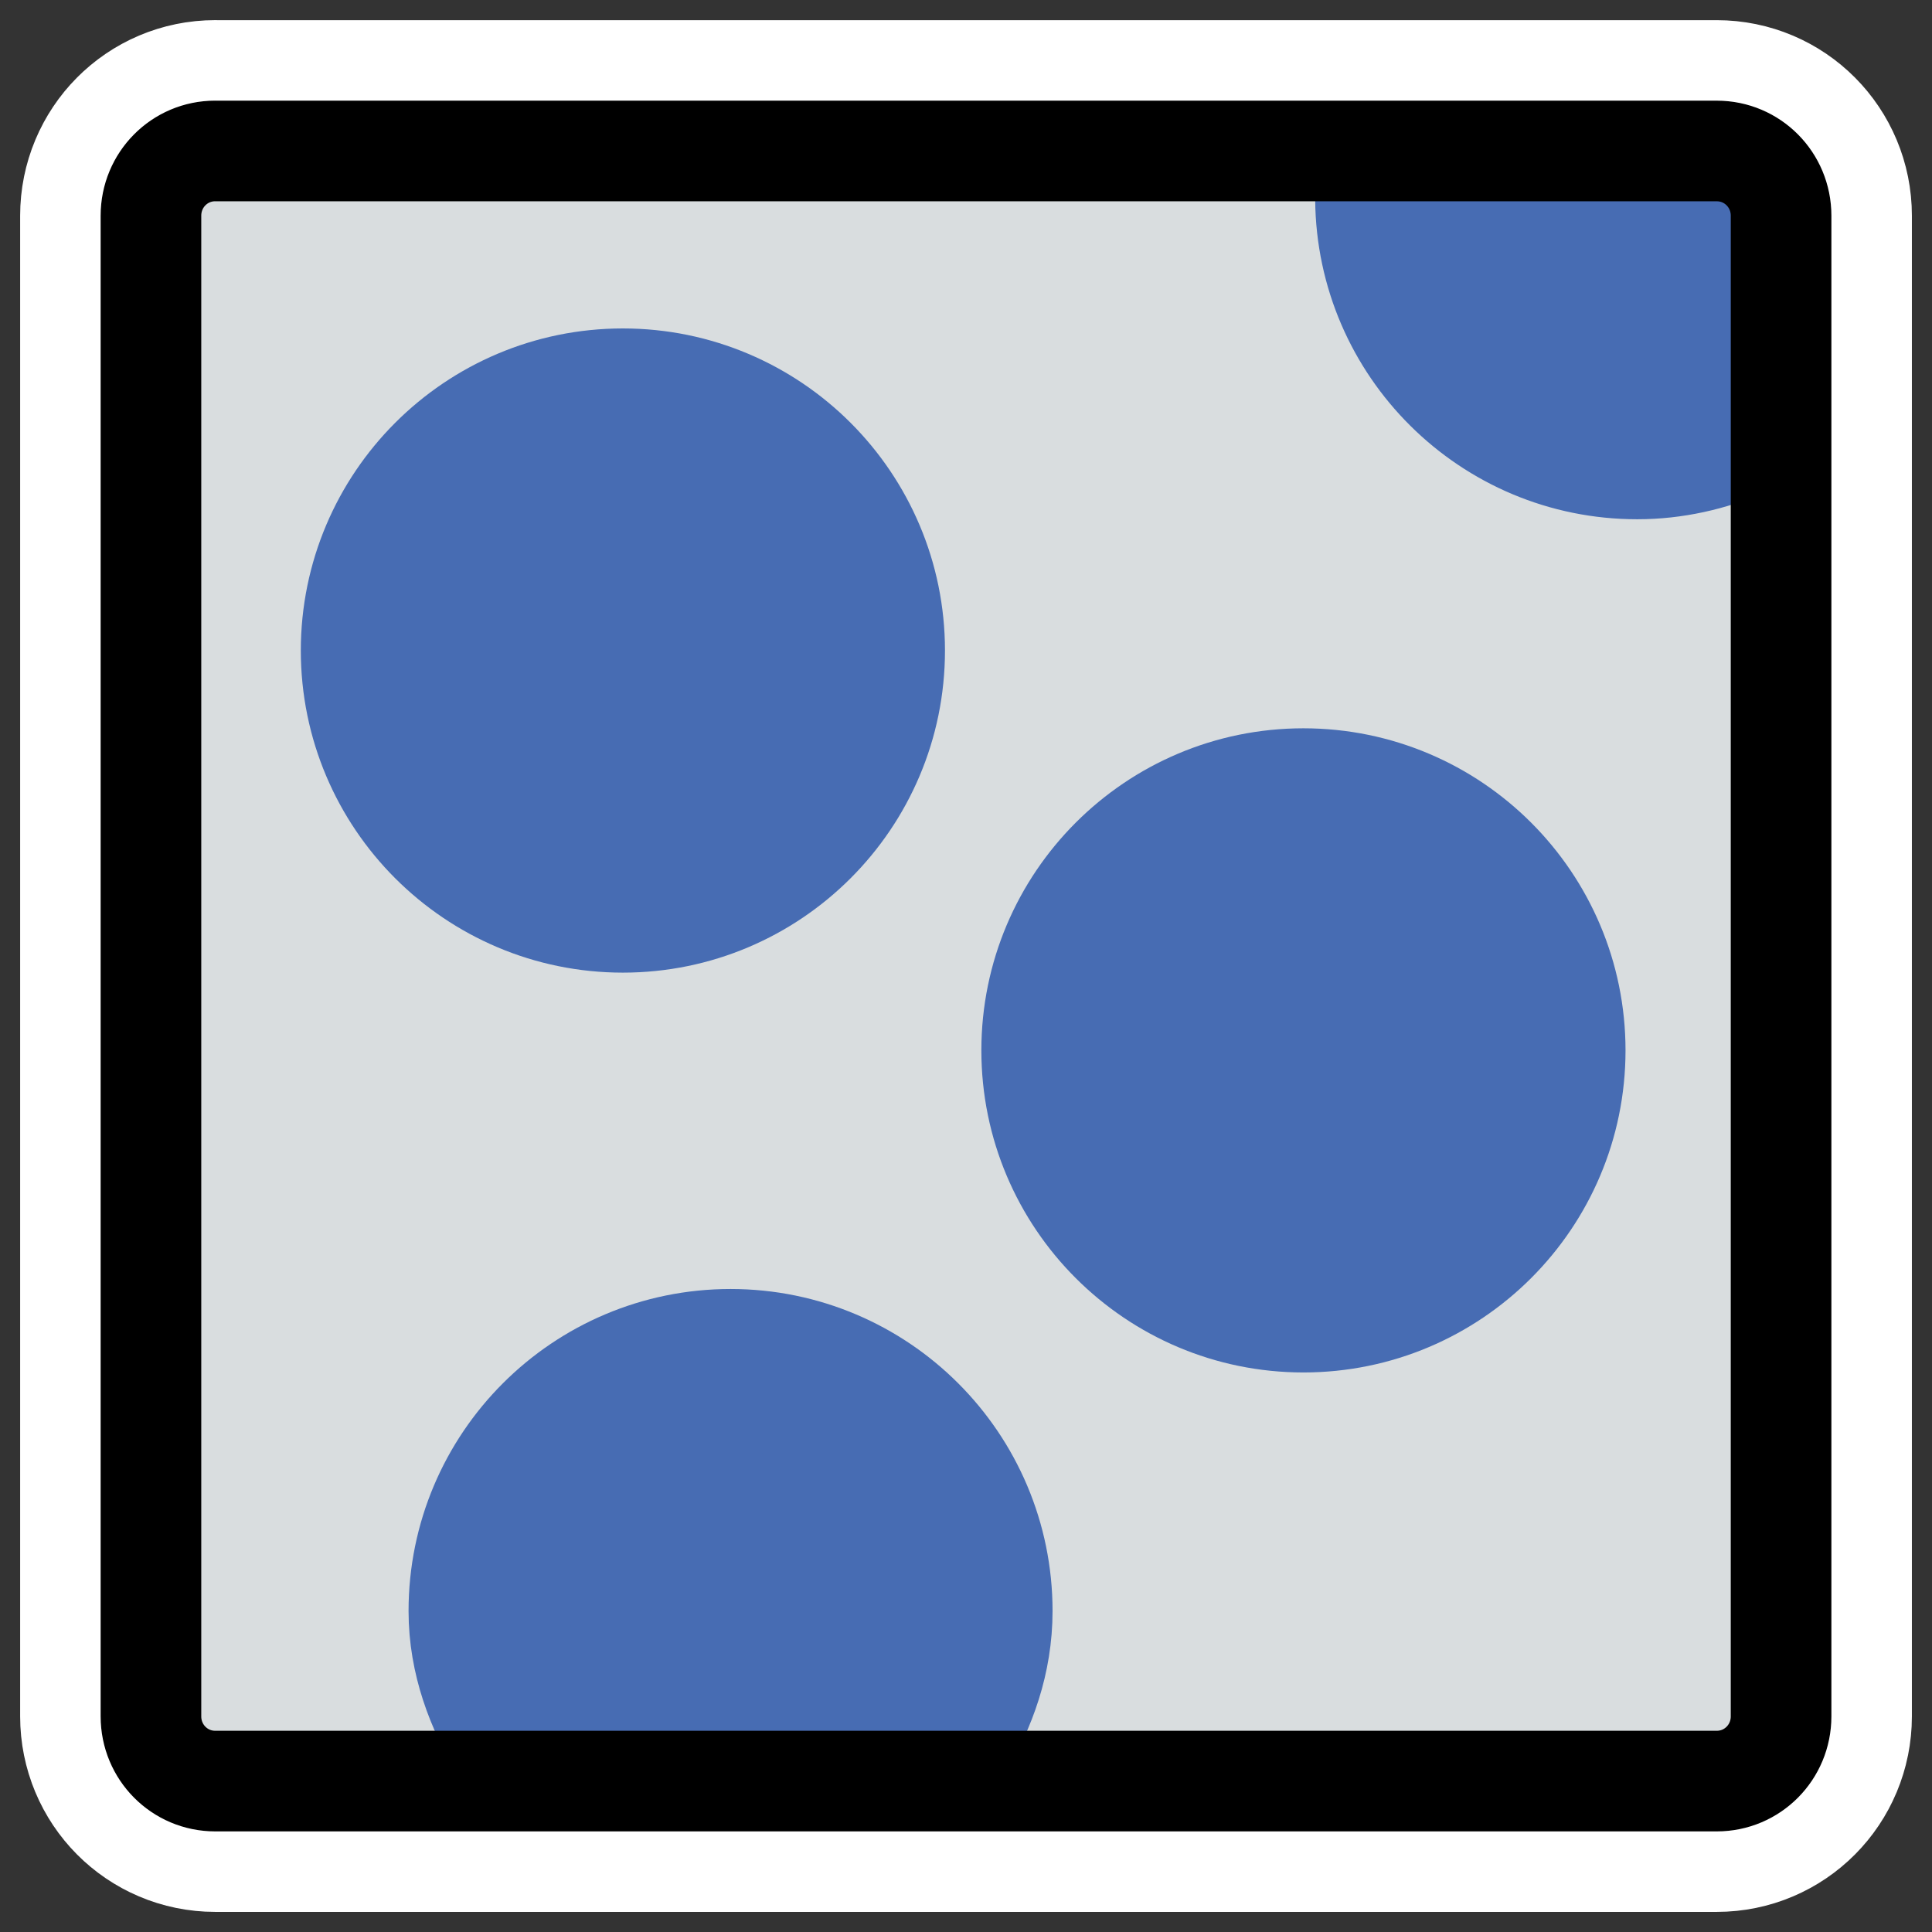
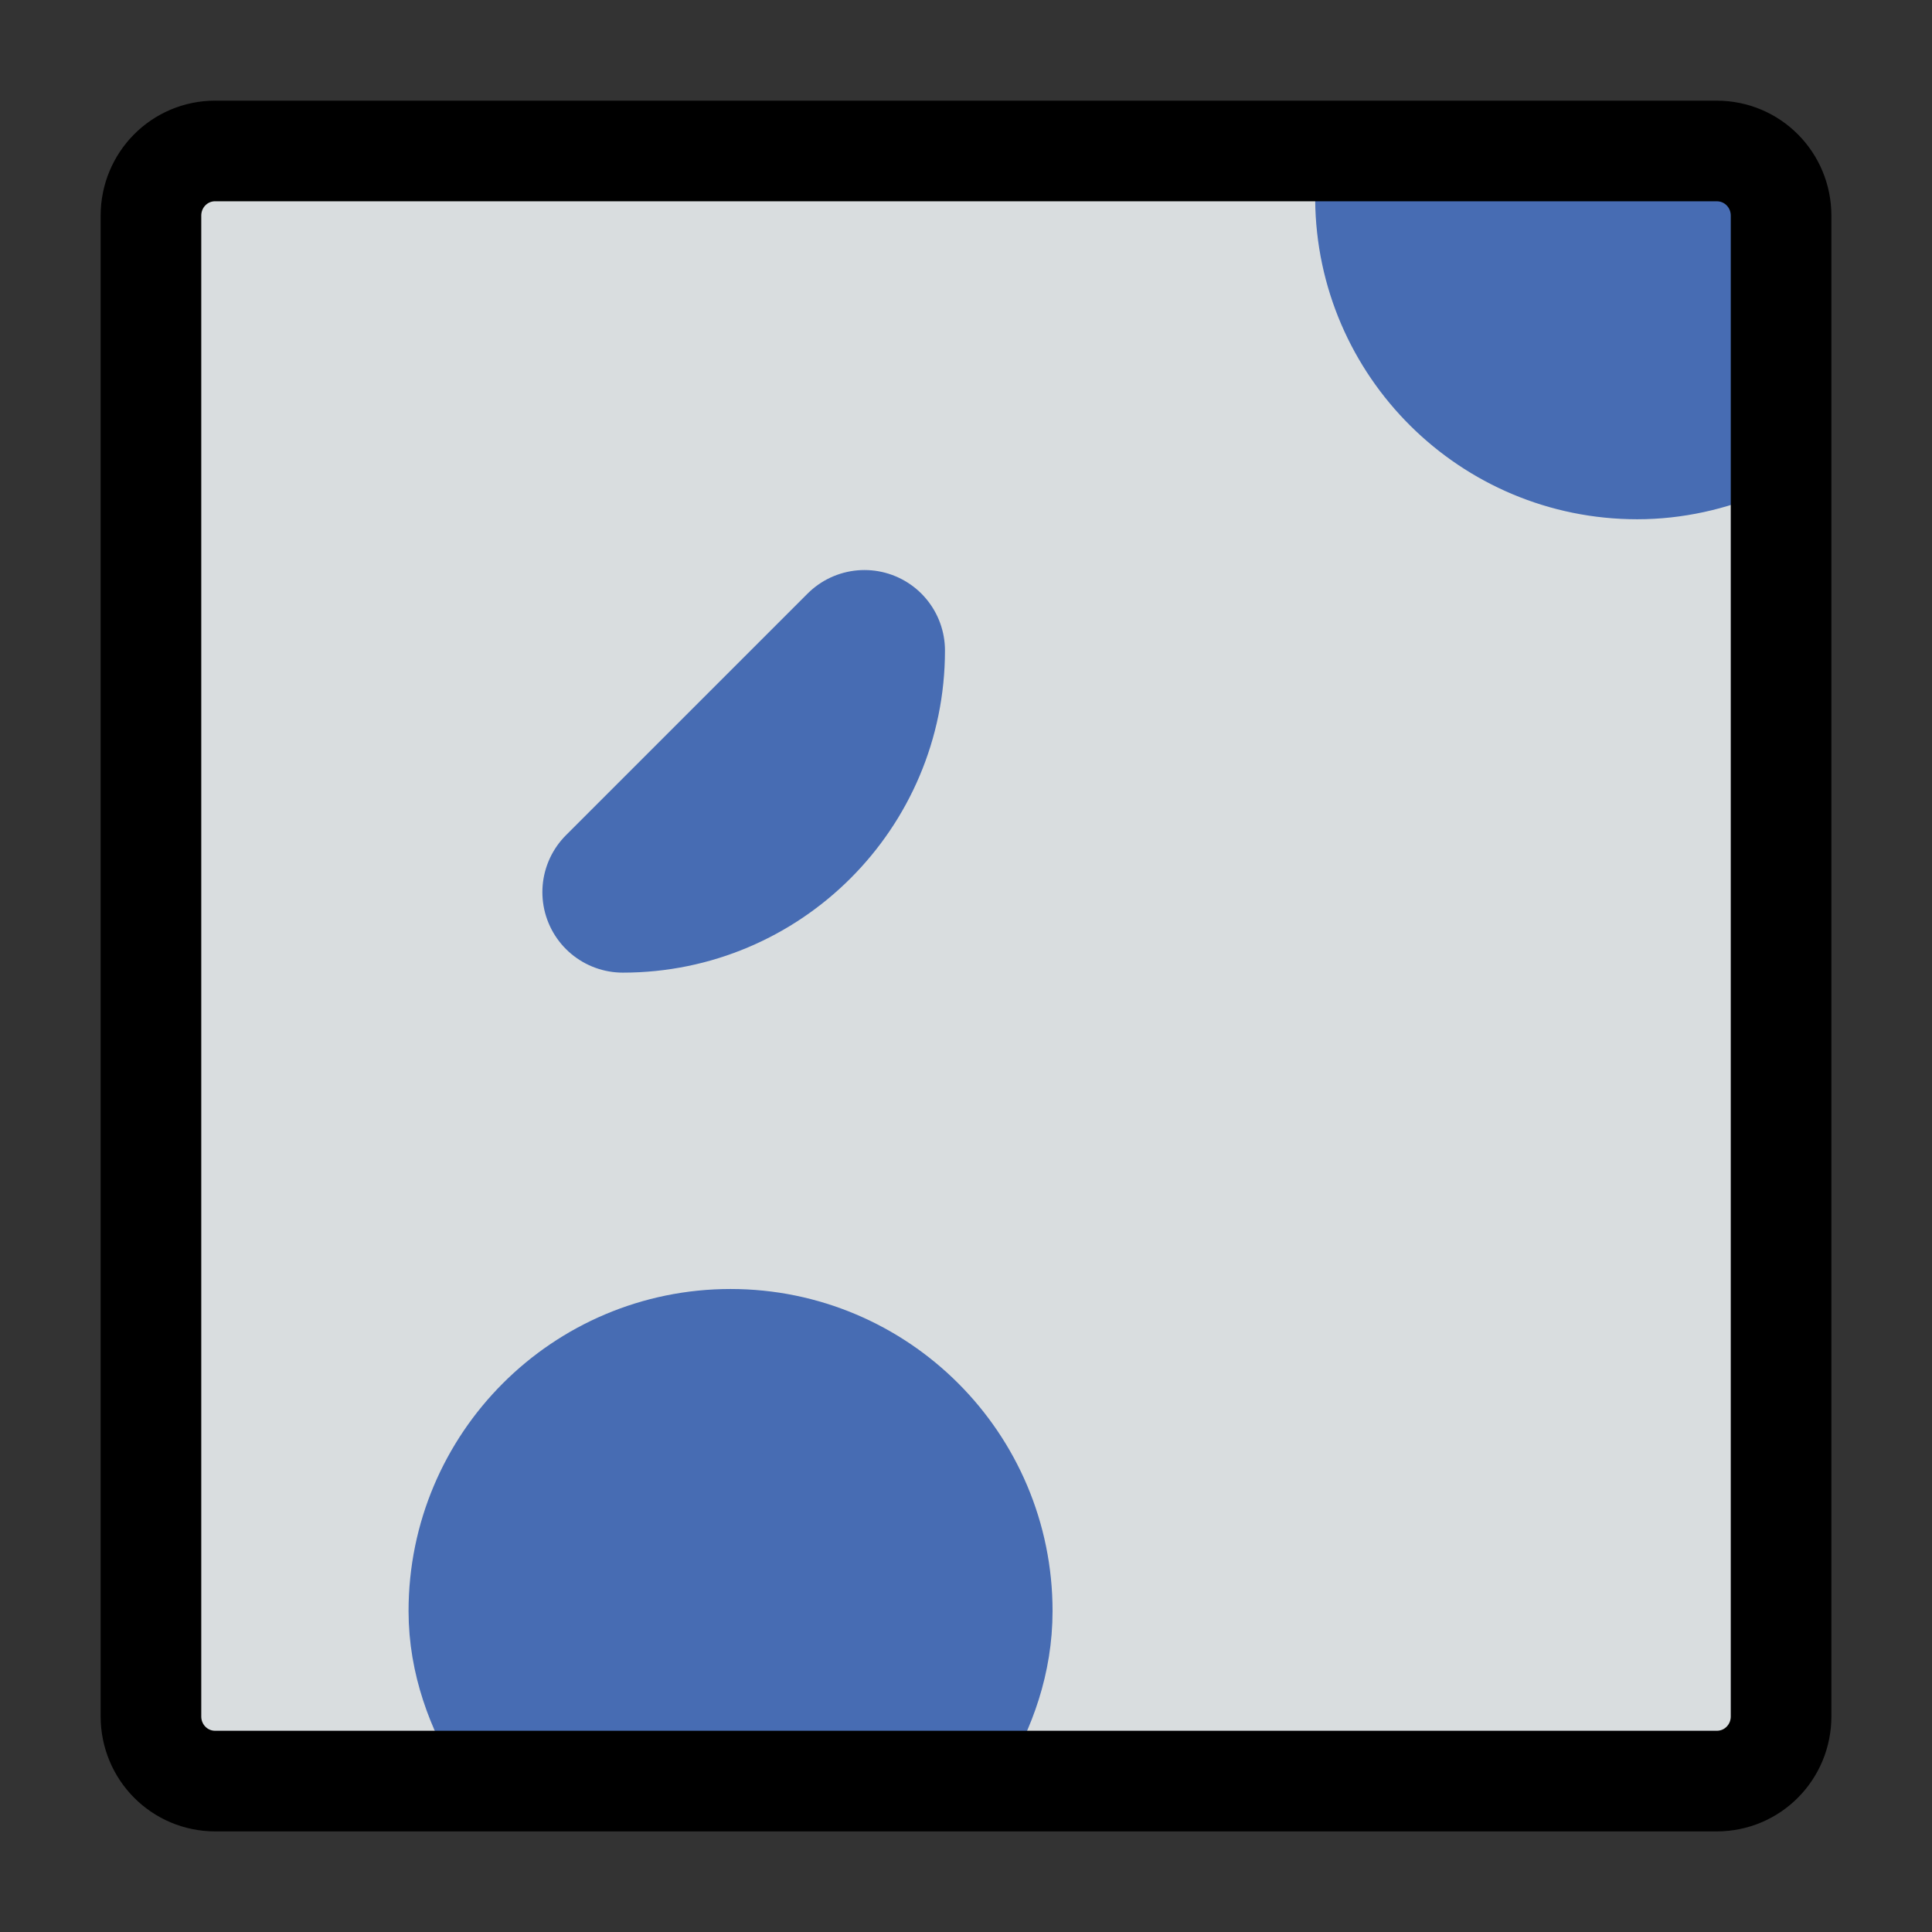
<svg xmlns="http://www.w3.org/2000/svg" xmlns:ns1="http://inkscape.sourceforge.net/DTD/sodipodi-0.dtd" _SVGFile__filename="oldscale/actions/text_left.svg" ns1:version="0.32" version="1.0" viewBox="0 0 60 60">
  <rect x="0" y="0" width="60" height="60" fill="#333333" stroke="none" />
  <ns1:namedview bordercolor="#666666" borderopacity="1.0" pagecolor="#ffffff" />
-   <path d="m6.683 4.688c-1.105 0-1.995 0.896-1.995 2.01v46.606c0 1.113 0.89 2.009 1.995 2.009h46.634c1.106 0 1.996-0.896 1.996-2.009v-46.606c0-1.113-0.89-2.009-1.996-2.009h-46.634z" fill="none" stroke="#fff" stroke-linejoin="round" stroke-width="8.125" />
  <path transform="matrix(.998 0 0 1.005 .02 -.453)" d="m6.679 5.117c-1.108 0-2 0.892-2 2v46.384c0 1.109 0.892 2.001 2 2.001h46.744c1.108 0 2-0.892 2-2v-46.384c0-1.109-0.892-2.001-2-2.001h-46.744z" fill="#d9dddf" fill-rule="evenodd" />
  <path d="m29.062 53.812c0.669-1.122 1.126-2.381 1.126-3.781 0-4.141-3.359-7.5-7.5-7.5-4.142 0-7.5 3.359-7.5 7.5 0 1.4 0.487 2.659 1.156 3.781" color="#000000" fill="#476cb3" fill-rule="evenodd" ns1:nodetypes="ccccc" />
-   <path d="m26.847 20.203c0 4.141-3.362 7.503-7.503 7.503s-7.502-3.362-7.502-7.503 3.361-7.503 7.502-7.503 7.503 3.362 7.503 7.503z" color="#000000" fill="#476cb3" fill-rule="evenodd" stroke="#476cb3" stroke-linecap="round" stroke-linejoin="round" stroke-width="5" />
-   <path d="m47.982 32.621c0 4.141-3.361 7.502-7.503 7.502-4.141 0-7.502-3.361-7.502-7.502 0-4.142 3.361-7.503 7.502-7.503 4.142 0 7.503 3.361 7.503 7.503z" color="#000000" fill="#476cb3" fill-rule="evenodd" stroke="#476cb3" stroke-linecap="round" stroke-linejoin="round" stroke-width="5" />
+   <path d="m26.847 20.203c0 4.141-3.362 7.503-7.503 7.503z" color="#000000" fill="#476cb3" fill-rule="evenodd" stroke="#476cb3" stroke-linecap="round" stroke-linejoin="round" stroke-width="5" />
  <path d="m43.344 6.188c0.034 4.112 3.38 7.438 7.5 7.438 1.051 0 2.06-0.234 2.968-0.625v-6.812h-10.468z" color="#000000" fill="#476cb3" fill-rule="evenodd" />
  <path d="m43.344 6.188c0.034 4.112 3.38 7.438 7.5 7.438 1.051 0 2.06-0.234 2.968-0.625" color="#000000" fill="none" stroke="#476cb3" stroke-linecap="round" stroke-linejoin="round" stroke-width="5" ns1:nodetypes="ccc" />
  <path d="m29.062 53.812c0.669-1.122 1.126-2.381 1.126-3.781 0-4.141-3.359-7.5-7.5-7.5-4.142 0-7.5 3.359-7.5 7.5 0 1.4 0.487 2.659 1.156 3.781" color="#000000" fill="none" stroke="#476cb3" stroke-linecap="round" stroke-linejoin="round" stroke-width="5" ns1:nodetypes="ccccc" />
  <path d="m6.683 4.688c-1.105 0-1.995 0.896-1.995 2.01v46.606c0 1.113 0.89 2.009 1.995 2.009h46.634c1.106 0 1.996-0.896 1.996-2.009v-46.606c0-1.113-0.89-2.009-1.996-2.009h-46.634z" fill="none" stroke="#000" stroke-linejoin="round" stroke-width="3.125" />
</svg>